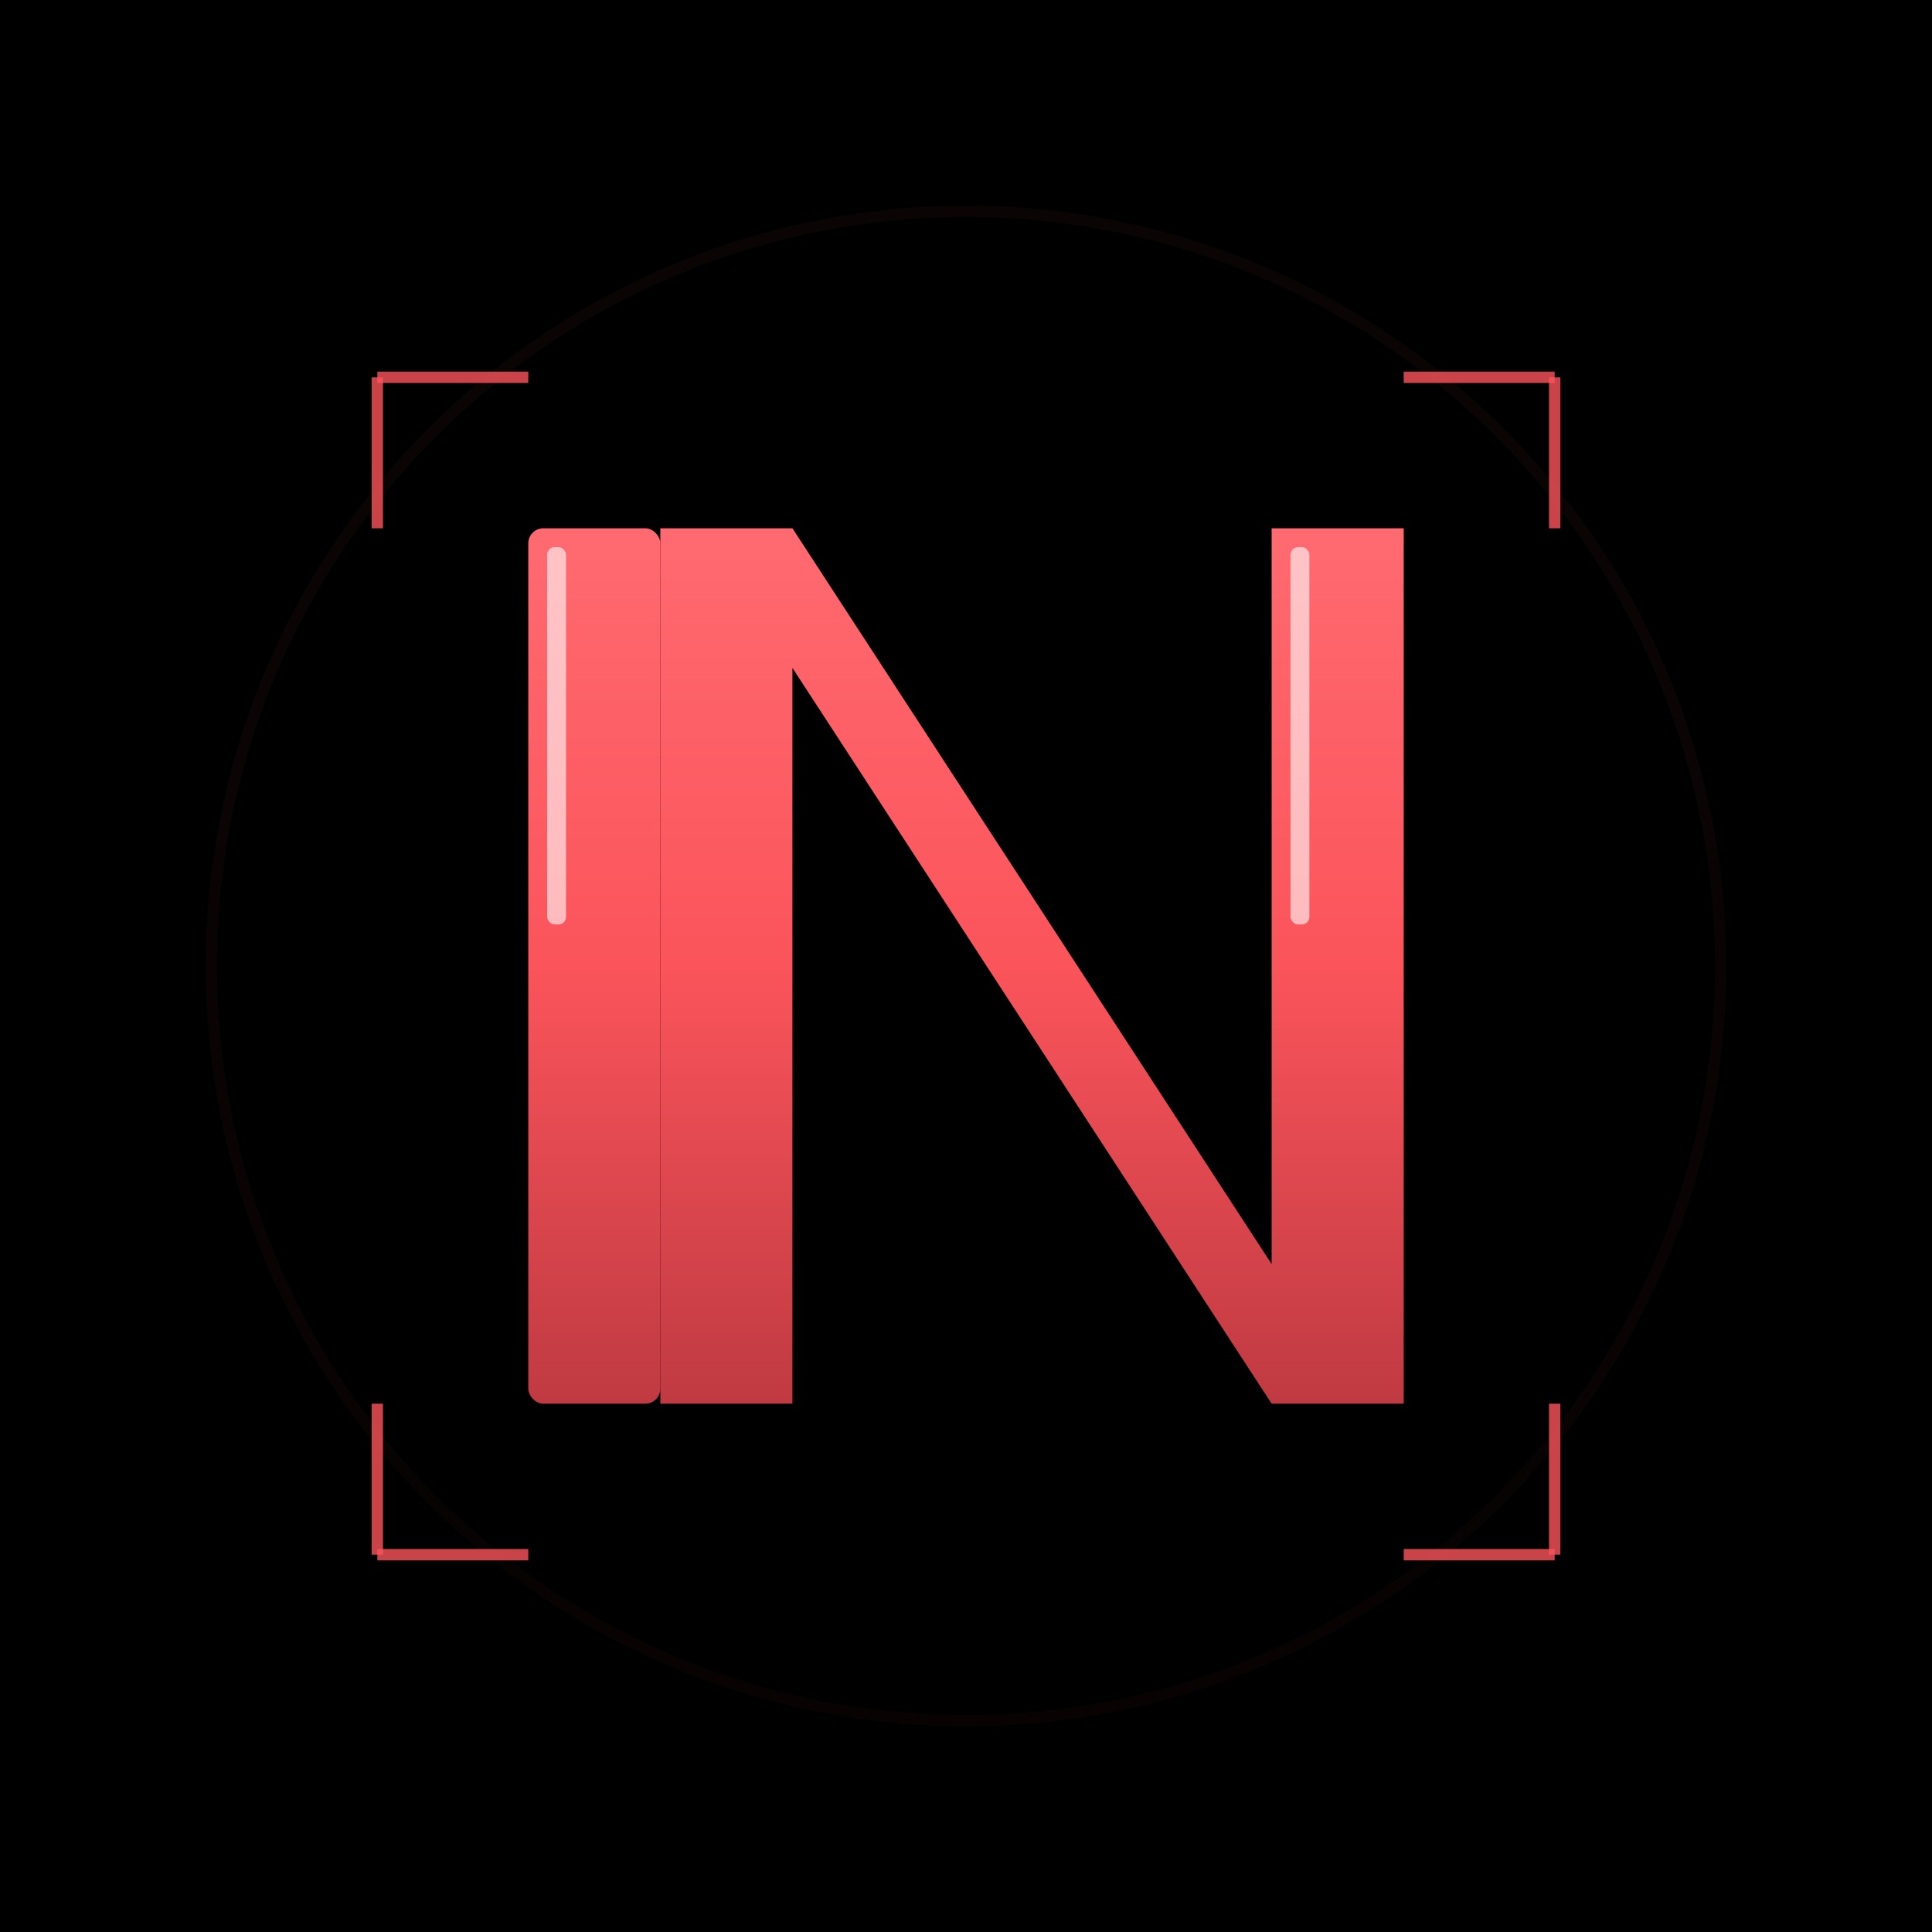
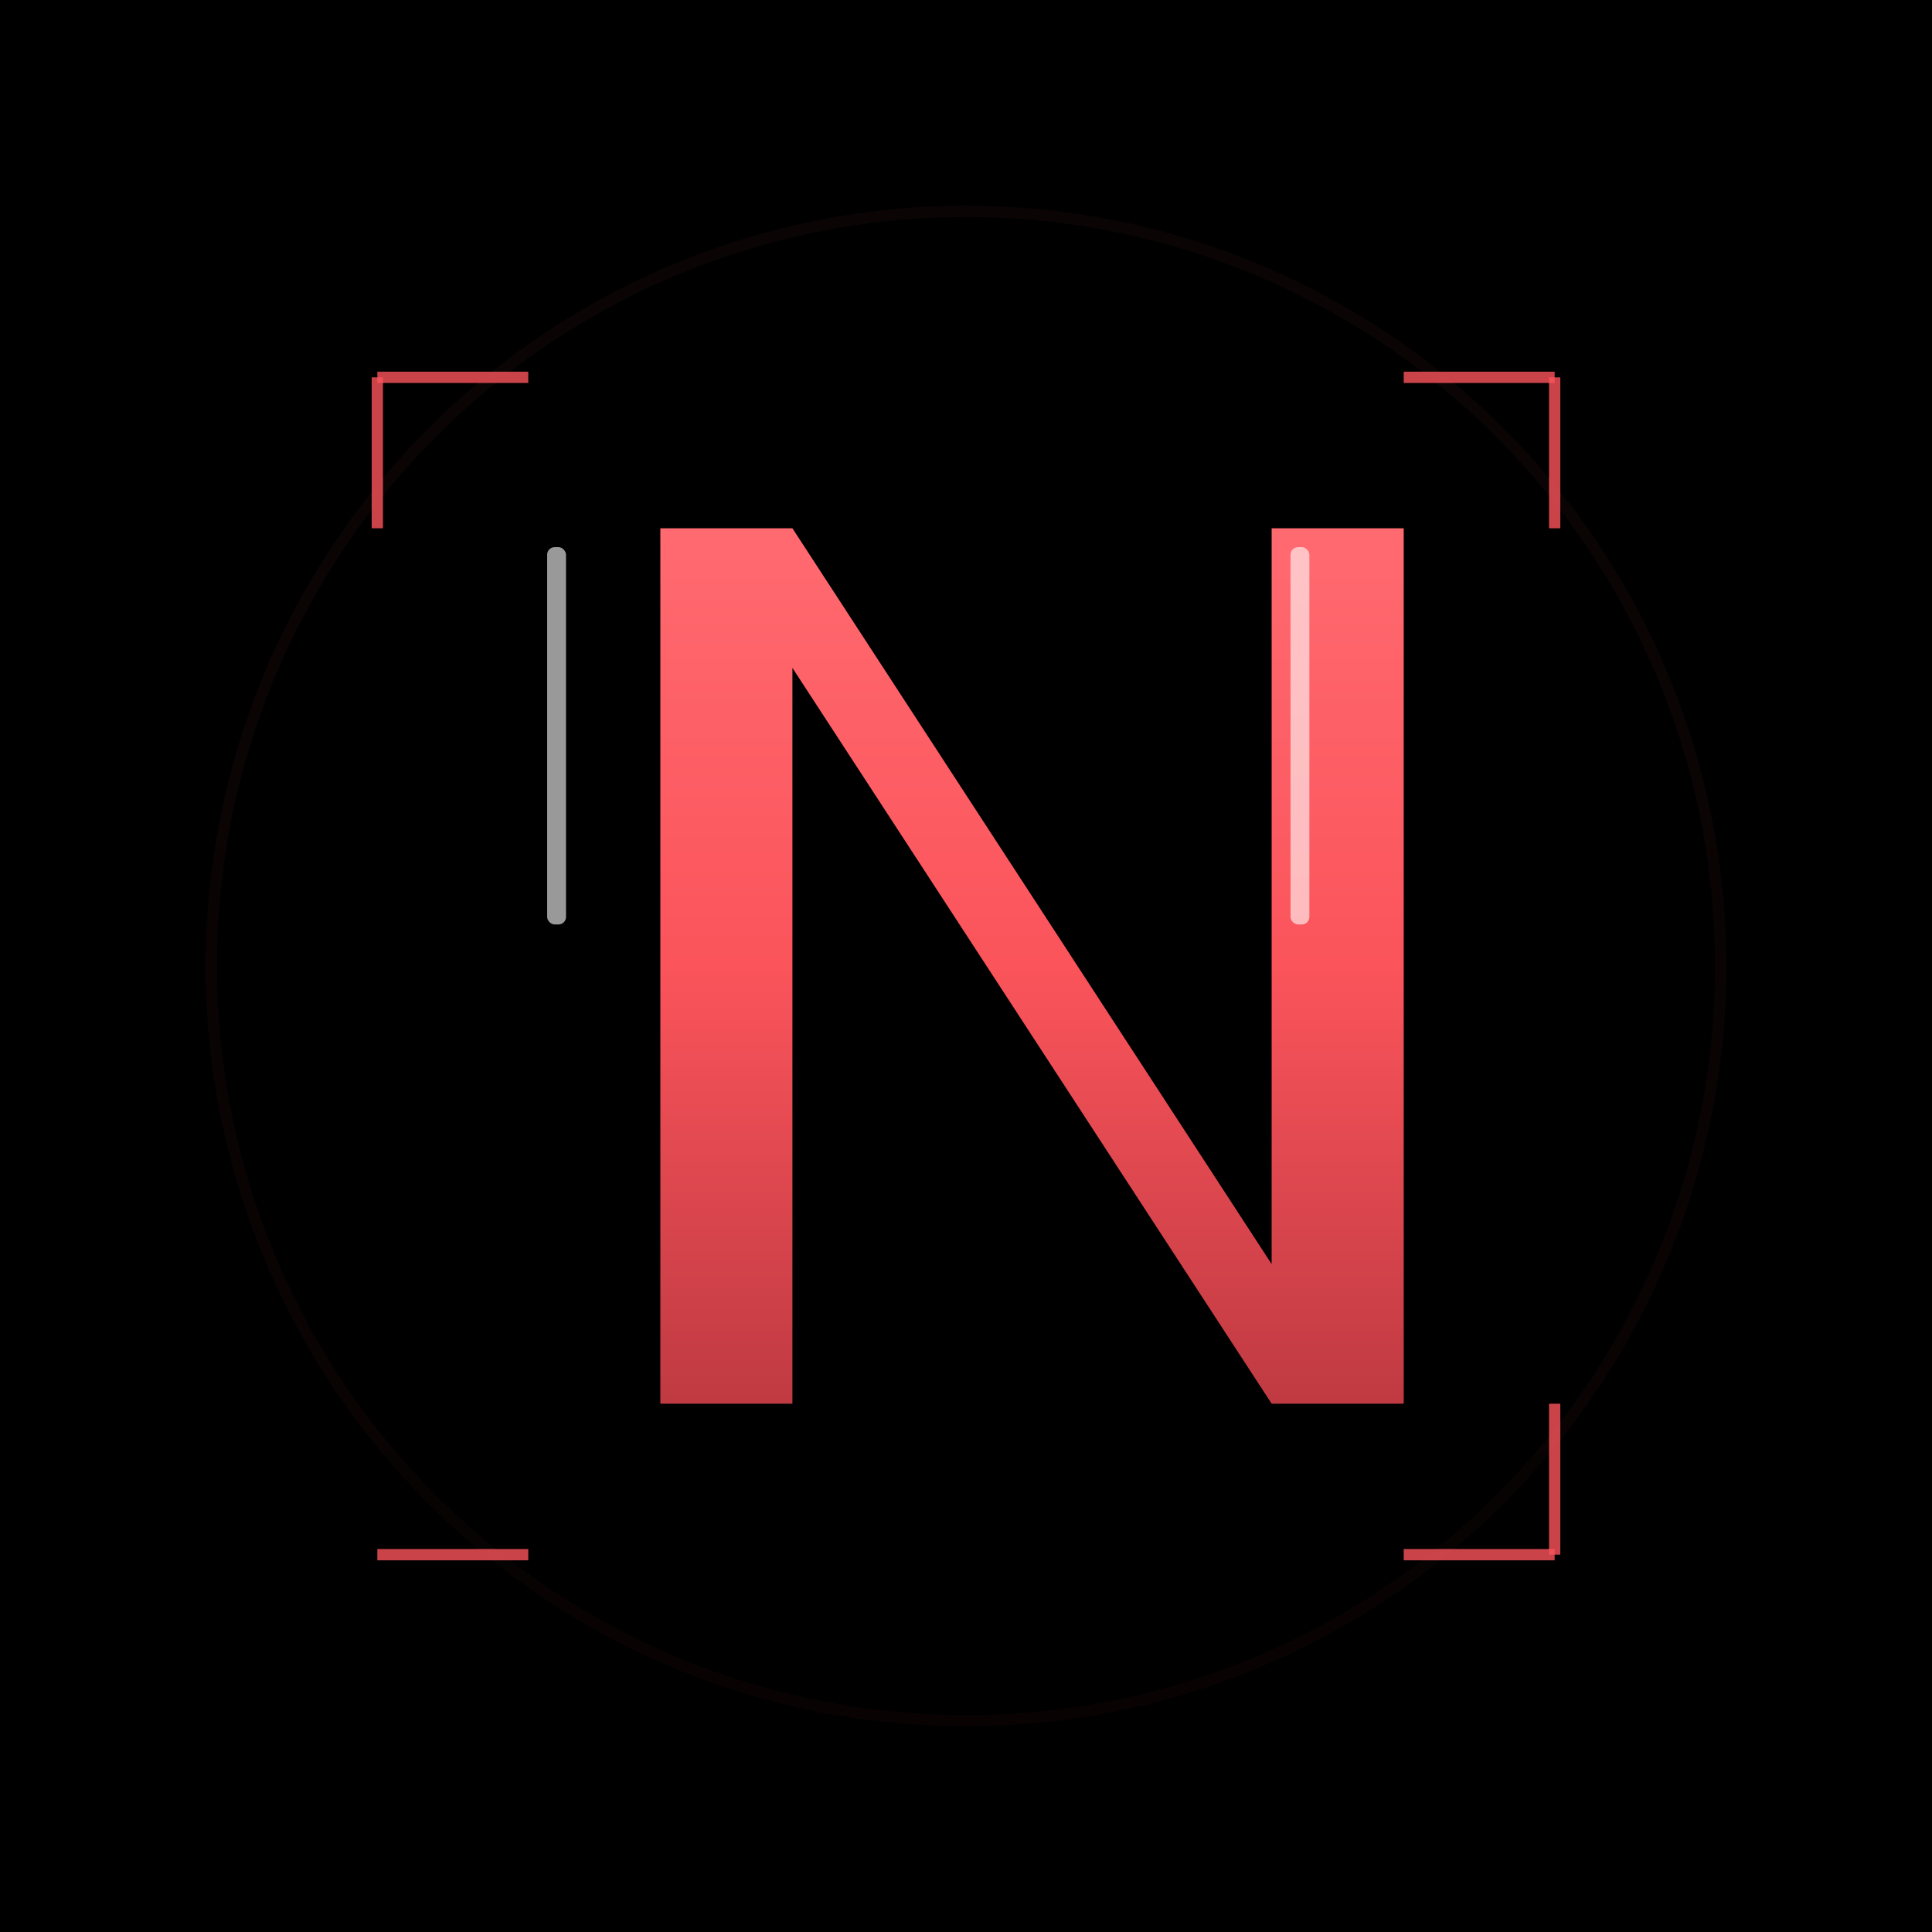
<svg xmlns="http://www.w3.org/2000/svg" viewBox="0 0 512 512">
  <defs>
    <filter id="neon-glow">
      <feGaussianBlur stdDeviation="4" result="coloredBlur" />
      <feMerge>
        <feMergeNode in="coloredBlur" />
        <feMergeNode in="coloredBlur" />
        <feMergeNode in="coloredBlur" />
        <feMergeNode in="SourceGraphic" />
      </feMerge>
    </filter>
    <linearGradient id="neon-gradient" x1="0%" y1="0%" x2="0%" y2="100%">
      <stop offset="0%" style="stop-color:#ff6a70;stop-opacity:1" />
      <stop offset="50%" style="stop-color:#fb545b;stop-opacity:1" />
      <stop offset="100%" style="stop-color:#c03a42;stop-opacity:1" />
    </linearGradient>
  </defs>
  <rect width="512" height="512" fill="#000000" />
  <circle cx="256" cy="256" r="200" fill="none" stroke="url(#neon-gradient)" stroke-width="3" opacity="0.2" filter="url(#neon-glow)" />
  <g filter="url(#neon-glow)">
-     <rect x="140" y="140" width="35" height="232" fill="url(#neon-gradient)" rx="4" />
    <polygon points="175,140 210,140 337,335 337,140 372,140 372,372 337,372 210,177 210,372 175,372" fill="url(#neon-gradient)" />
  </g>
  <g opacity="0.6">
    <rect x="145" y="145" width="5" height="100" fill="#ffffff" rx="2" />
    <rect x="342" y="145" width="5" height="100" fill="#ffffff" rx="2" />
  </g>
  <line x1="100" y1="100" x2="140" y2="100" stroke="#fb545b" stroke-width="3" opacity="0.8" />
  <line x1="100" y1="100" x2="100" y2="140" stroke="#fb545b" stroke-width="3" opacity="0.8" />
  <line x1="412" y1="100" x2="372" y2="100" stroke="#fb545b" stroke-width="3" opacity="0.8" />
  <line x1="412" y1="100" x2="412" y2="140" stroke="#fb545b" stroke-width="3" opacity="0.8" />
  <line x1="100" y1="412" x2="140" y2="412" stroke="#fb545b" stroke-width="3" opacity="0.8" />
-   <line x1="100" y1="412" x2="100" y2="372" stroke="#fb545b" stroke-width="3" opacity="0.8" />
  <line x1="412" y1="412" x2="372" y2="412" stroke="#fb545b" stroke-width="3" opacity="0.8" />
  <line x1="412" y1="412" x2="412" y2="372" stroke="#fb545b" stroke-width="3" opacity="0.8" />
</svg>